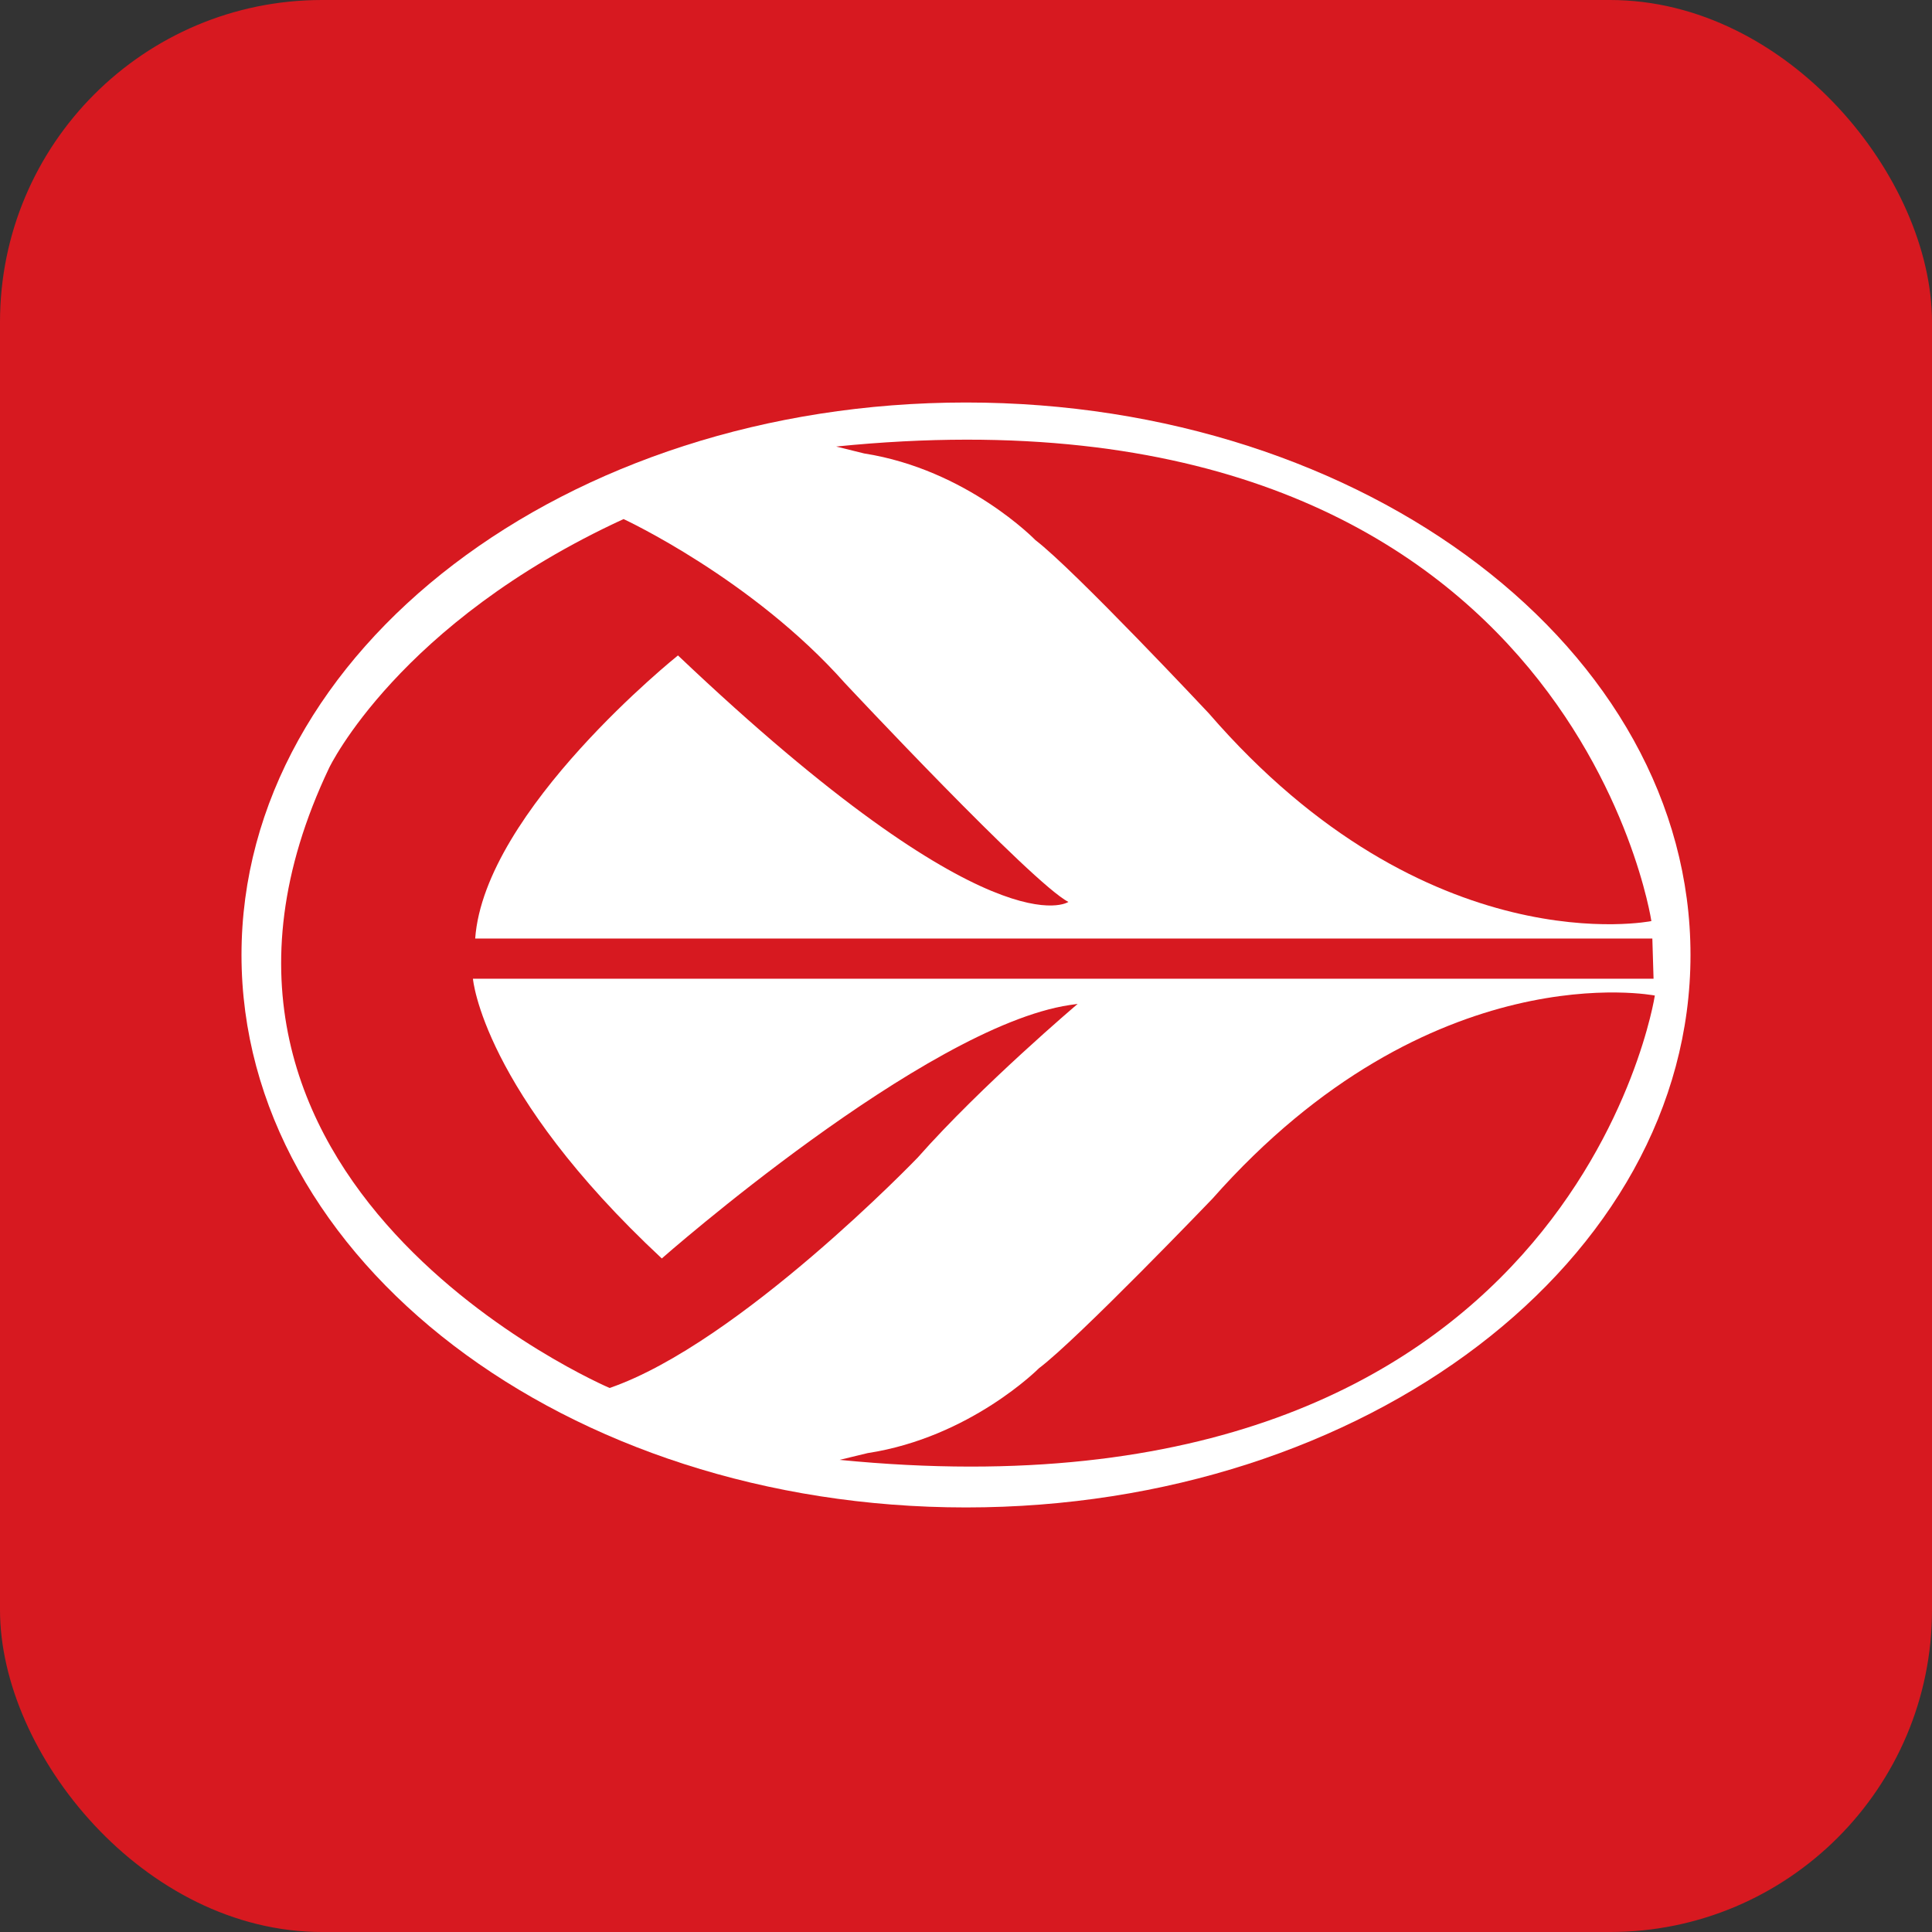
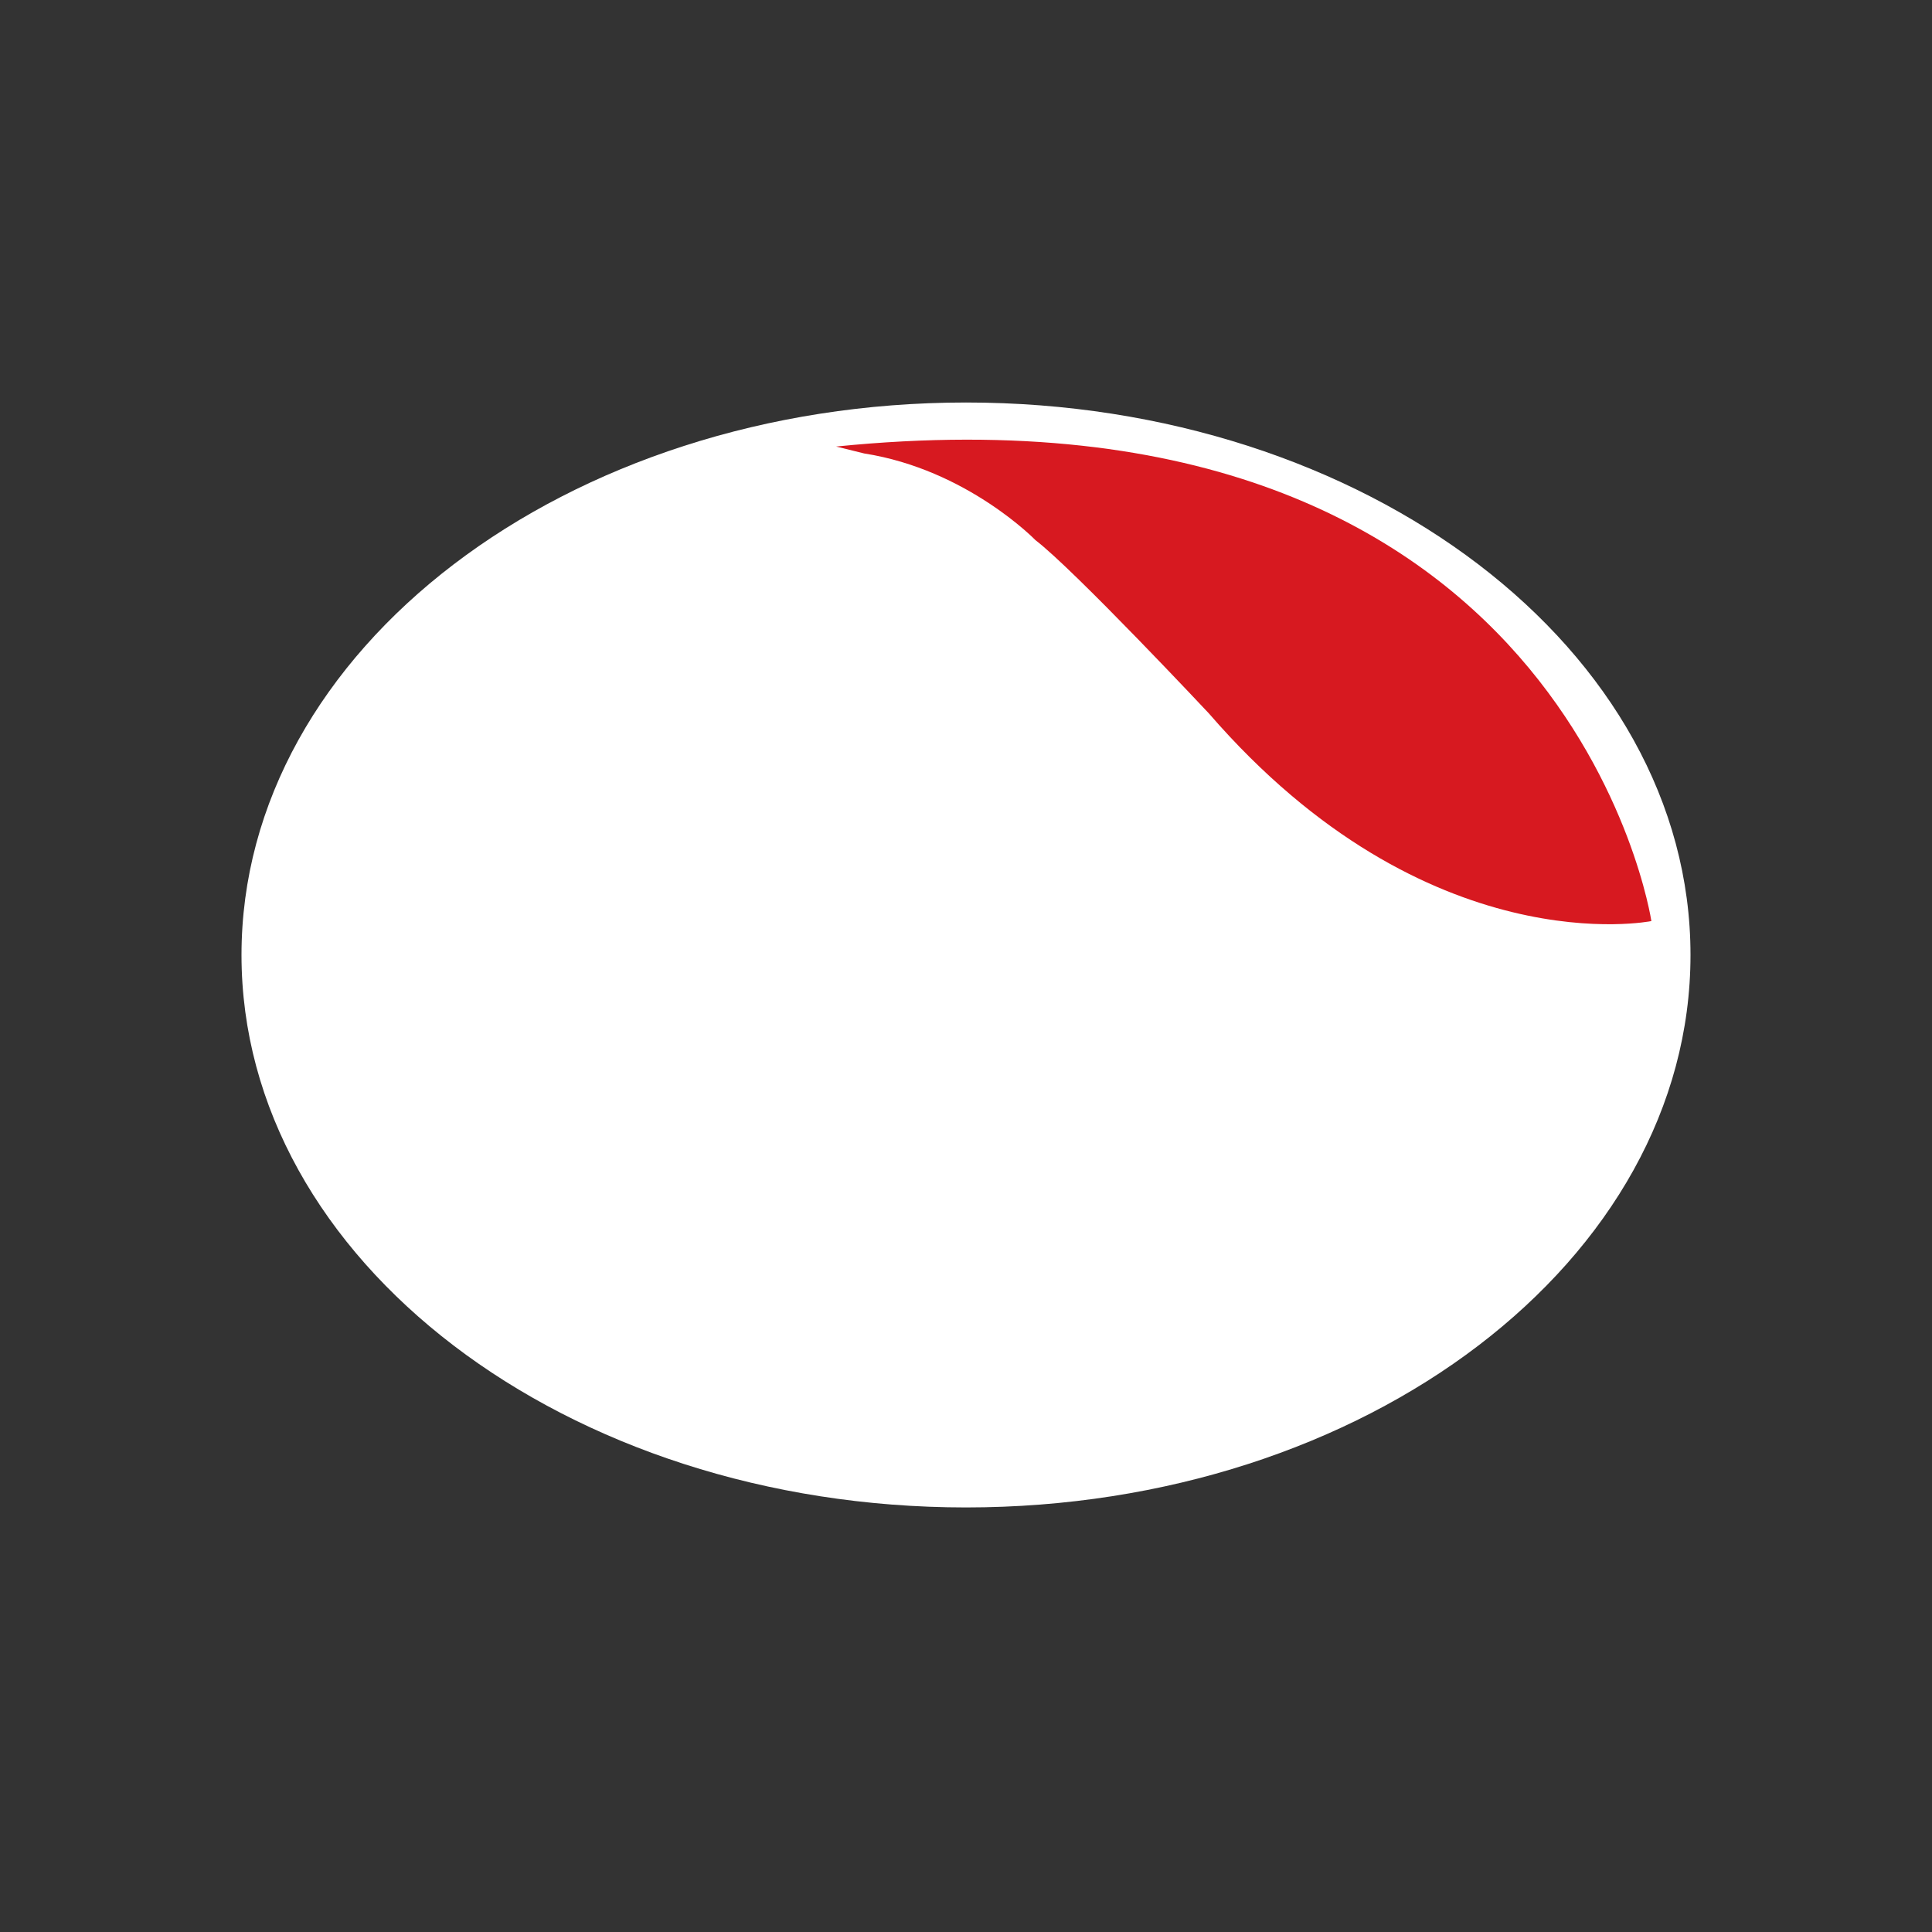
<svg xmlns="http://www.w3.org/2000/svg" width="24" height="24" viewBox="0 0 24 24" fill="none">
  <rect x="0" y="0" width="24" height="24" fill="#333333" stroke="none" />
-   <rect width="24" height="24" rx="4" fill="#D71920" />
  <path d="M21 11.863C21 8.073 16.971 5 12 5C7.03 5 3 8.073 3 11.863C3 15.653 7.03 18.726 12 18.726C16.971 18.726 21 15.653 21 11.863Z" fill="white" />
-   <path d="M7.746 6.448C7.746 6.448 9.343 7.188 10.494 8.484C10.494 8.484 12.825 10.976 13.272 11.204C13.272 11.204 12.337 11.859 8.422 8.142C8.422 8.142 6.018 10.065 5.903 11.659H20.526L20.541 12.158H5.875C5.875 12.158 5.99 13.553 8.221 15.633C8.221 15.633 11.488 12.756 13.287 12.485L13.387 12.471C13.387 12.471 12.193 13.482 11.4 14.38C11.4 14.38 9.185 16.686 7.573 17.242C7.573 17.242 1.629 14.707 4.089 9.538C4.089 9.538 4.947 7.737 7.746 6.448Z" fill="#D71920" />
  <path d="M10.387 5.547C19.494 4.628 20.514 11.442 20.514 11.442C20.514 11.442 17.738 12.005 15.017 8.862C15.017 8.862 13.345 7.078 12.863 6.71C12.863 6.71 12.013 5.833 10.735 5.633L10.387 5.547Z" fill="#D71920" />
-   <path d="M10.43 18.135C19.538 19.035 20.557 12.367 20.557 12.367C20.557 12.367 17.78 11.817 15.061 14.891C15.061 14.891 13.387 16.636 12.906 16.997C12.906 16.997 12.056 17.855 10.778 18.051L10.43 18.135Z" fill="#D71920" />
</svg>